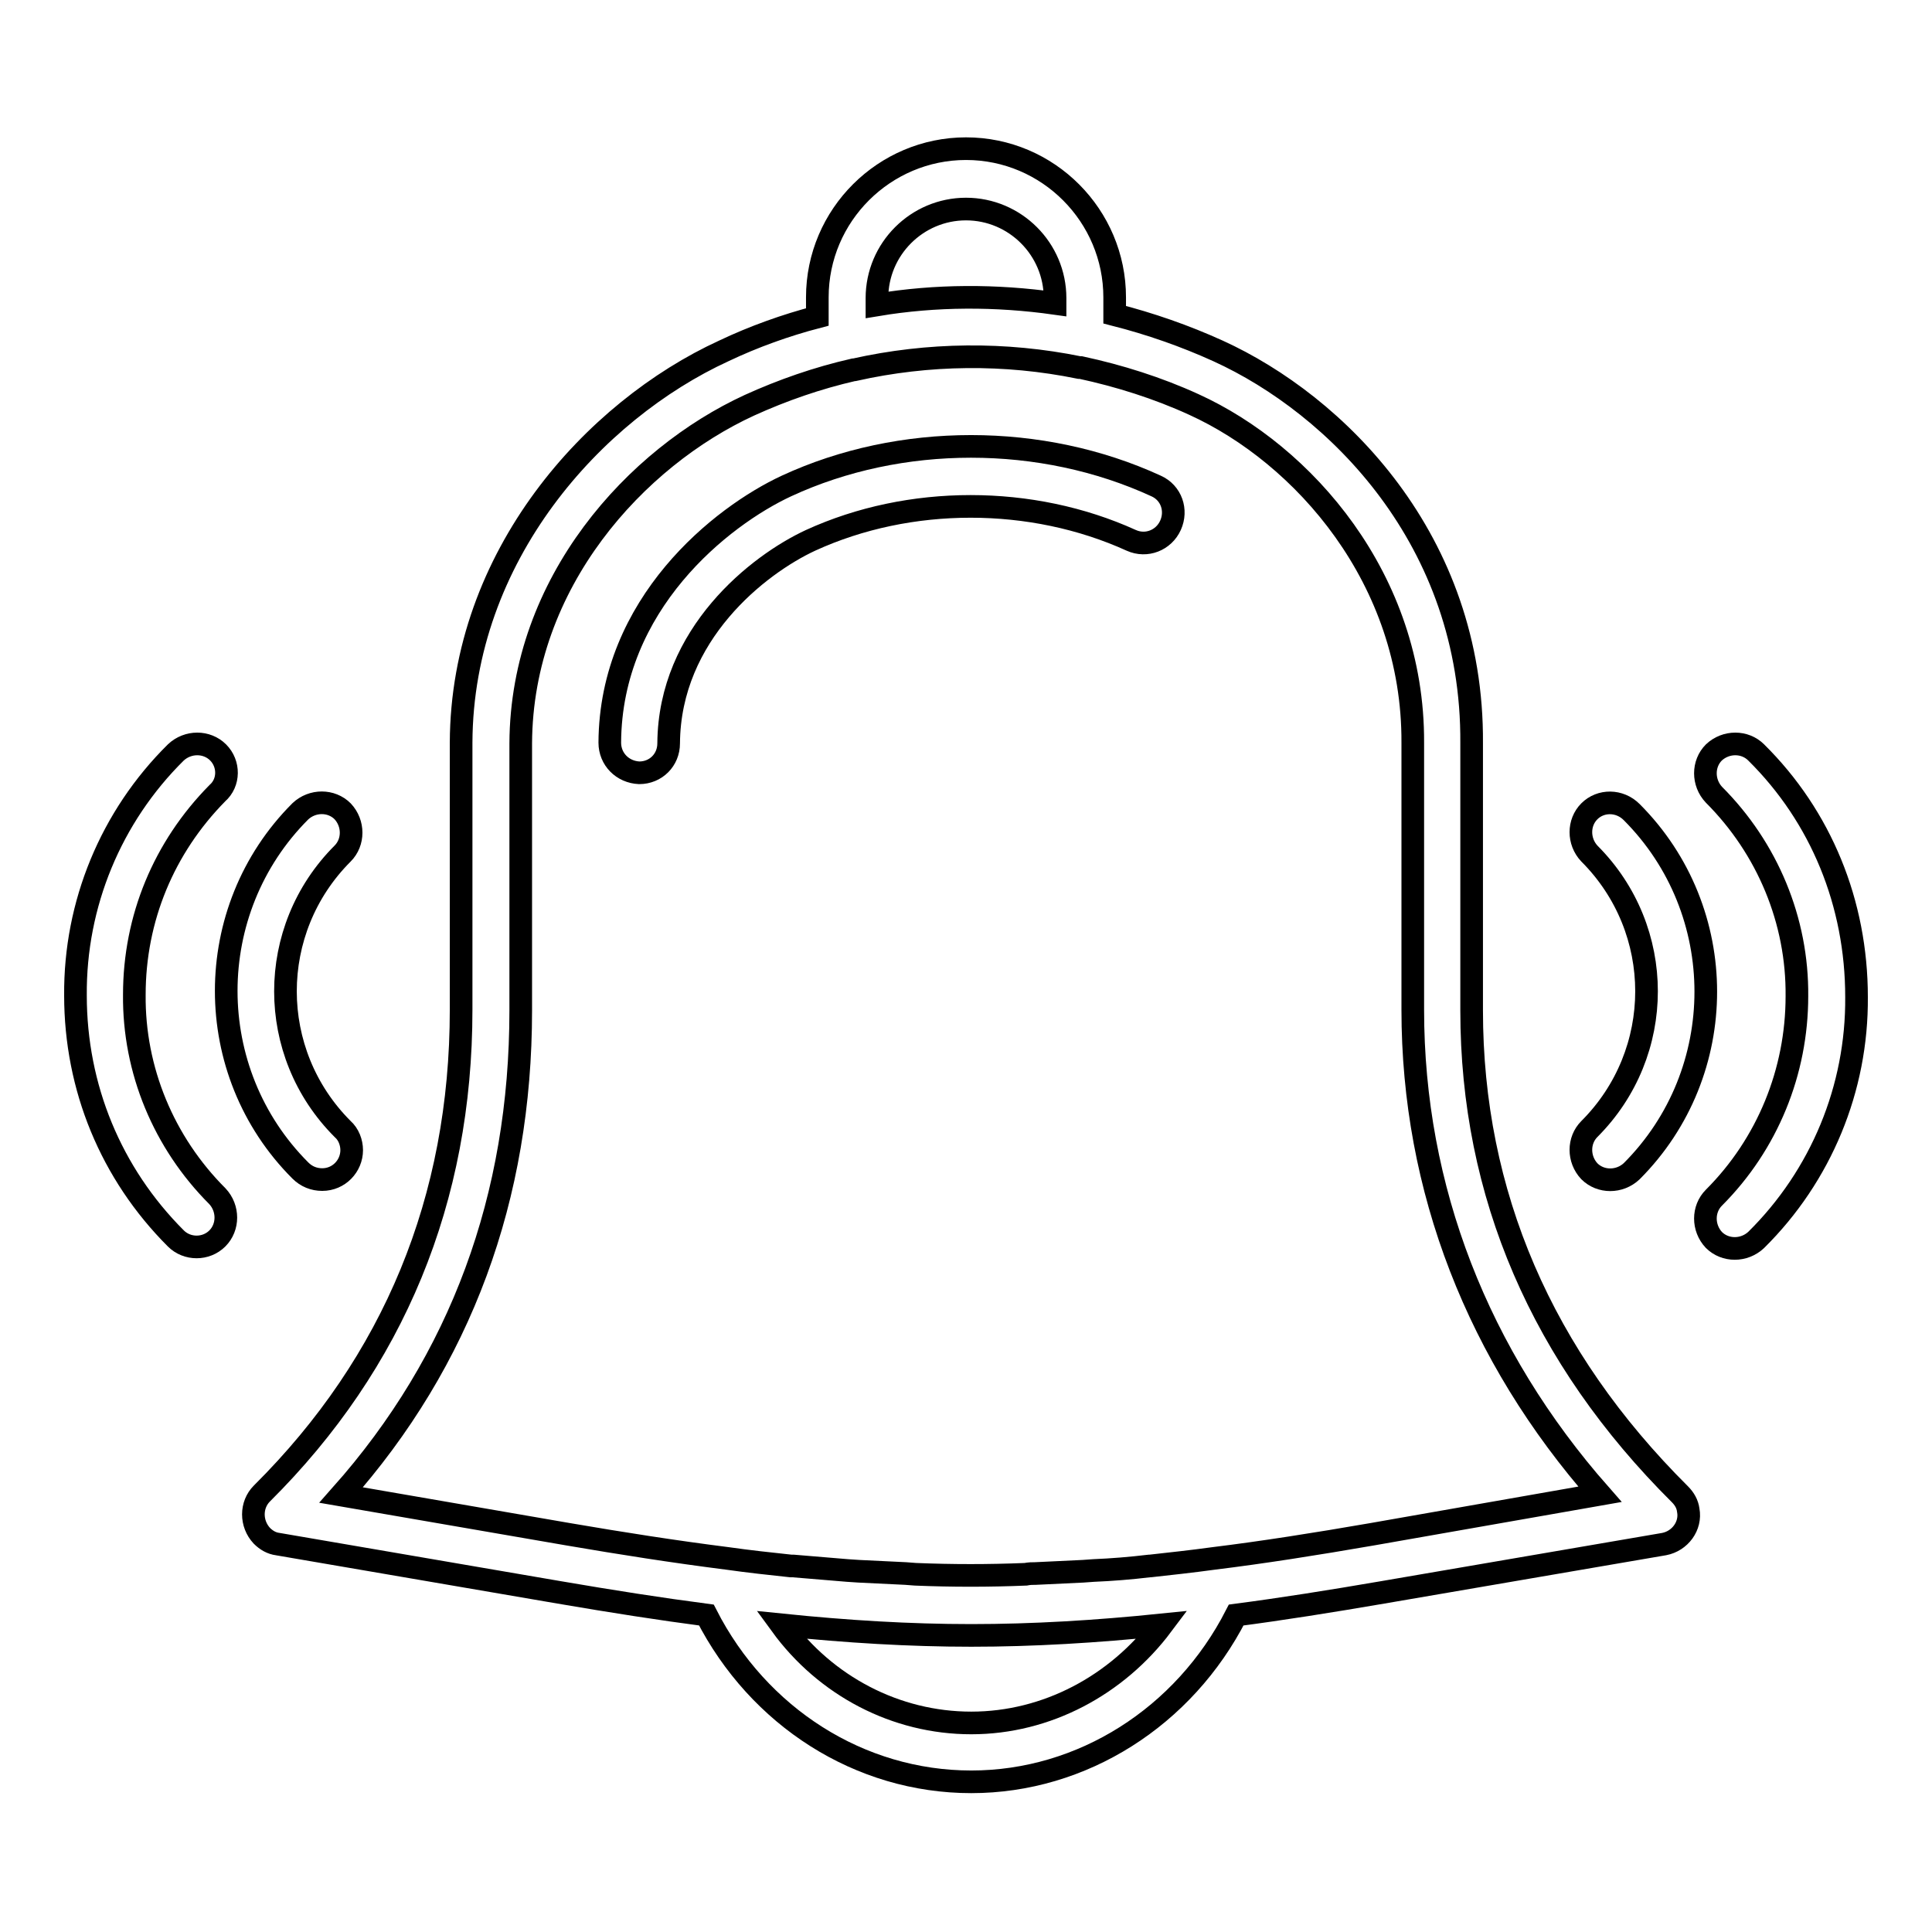
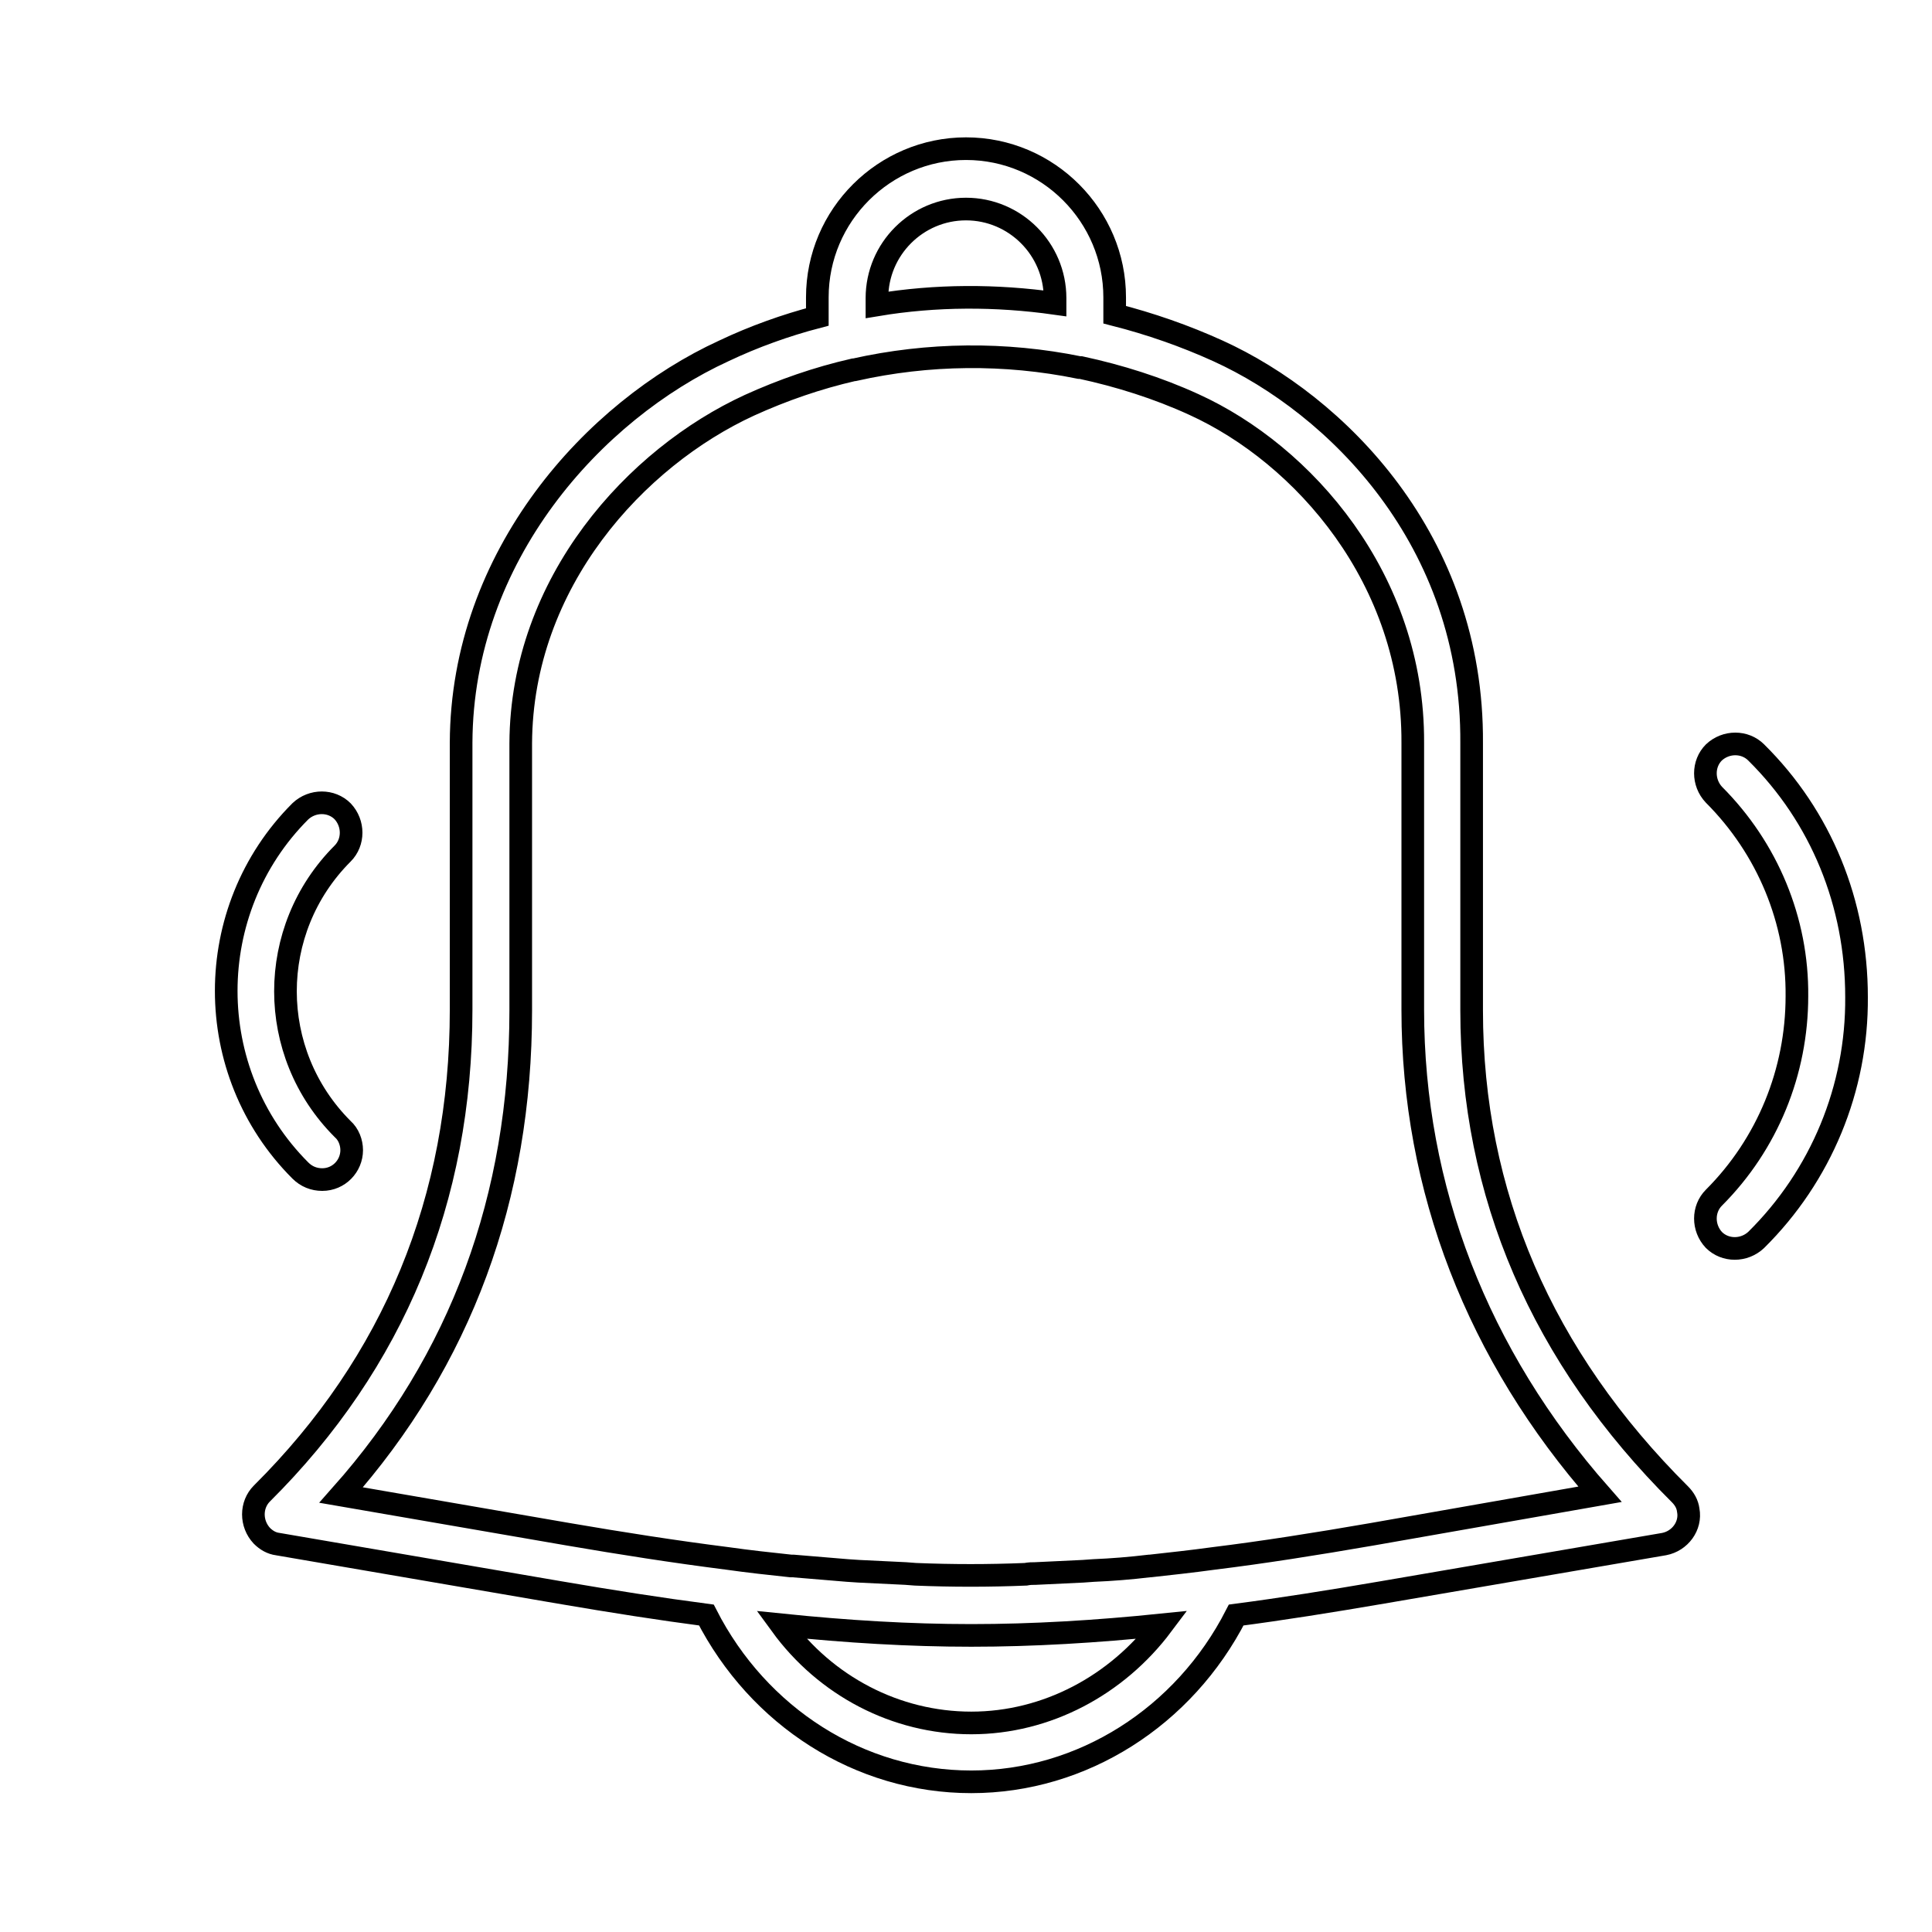
<svg xmlns="http://www.w3.org/2000/svg" version="1.1" x="0px" y="0px" viewBox="0 0 256 256" enable-background="new 0 0 256 256" xml:space="preserve">
  <g>
    <path stroke-width="3" fill-opacity="0" stroke="#000000" d="M195,133.9V98.5c0.2-27-18-44.9-33.6-52c-4.4-2-9-3.6-13.7-4.8v-2.3c0-10.8-8.8-19.7-19.7-19.7 c-10.8,0-19.7,8.8-19.7,19.7v2.6c-4.2,1.1-8.4,2.6-12.4,4.5c-17.2,7.9-34.7,27.1-34.8,51.9v35.4c0,25.1-8.9,46.7-26.4,64.1 c-1.5,1.5-1.5,4,0,5.6c0.6,0.6,1.3,1,2.1,1.1l37.3,6.4c7,1.2,13.4,2.2,19.5,3c6.9,13.5,20.3,22.1,35.1,22.1 c14.7,0,28.2-8.6,35.1-22.1c6.1-0.8,12.4-1.8,19.4-3l37.3-6.4c2.1-0.4,3.6-2.4,3.2-4.5c-0.1-0.8-0.5-1.5-1.1-2.1 C204.3,179.8,195,158.2,195,133.9L195,133.9z M116.2,39.5c0-6.5,5.3-11.8,11.8-11.8c6.5,0,11.8,5.3,11.8,11.8v0.7 c-7.8-1.1-15.8-1.1-23.6,0.2V39.5z M128.7,228.3c-10,0-19.3-4.9-25.2-13c8.8,0.9,17,1.4,25.2,1.4c8.2,0,16.5-0.5,25.3-1.4 C148,223.3,138.7,228.3,128.7,228.3L128.7,228.3z M181.8,203.3c-7.5,1.3-14.5,2.4-21,3.2h0c-2.9,0.4-5.7,0.7-8.4,1l-0.1,0 c-2.5,0.3-5,0.5-7.4,0.6l-1.4,0.1c-2.1,0.1-4.2,0.2-6.3,0.3c-0.4,0-0.8,0-1.3,0.1c-4.9,0.2-9.7,0.2-14.6,0l-1.3-0.1 c-2.1-0.1-4.1-0.2-6.2-0.3l-1.5-0.1c-2.4-0.2-4.8-0.4-7.2-0.6l-0.3,0c-2.8-0.3-5.6-0.6-8.4-1h0c-7.1-0.9-14.1-2-21.1-3.2l-30.1-5.2 C61.1,180.2,69,158.6,69,133.9V98.5c0.1-21.4,15.3-37.9,30.3-44.8c4.4-2,9-3.6,13.8-4.7c0,0,0.1,0,0.1,0c9.8-2.2,20-2.3,29.8-0.3 c0.1,0,0.1,0,0.2,0c5.1,1.1,10.2,2.7,15,4.9c14.5,6.6,29.1,23.1,29,44.8v35.4c0,23.7,8.6,45.8,24.8,64.2L181.8,203.3L181.8,203.3z" />
-     <path stroke-width="3" fill-opacity="0" stroke="#000000" d="M153.2,64.4c-15.2-7-33.9-7-49,0c-8.6,4-23.3,15.6-23.4,34c0,2.2,1.7,3.9,3.9,4l0,0h0 c2.2,0,3.9-1.7,3.9-3.9c0.1-14.5,11.9-23.7,18.8-26.9c13.1-6,29.3-6,42.5,0c2,0.9,4.3,0,5.2-2C156,67.6,155.2,65.3,153.2,64.4 L153.2,64.4z M28.9,99.7c-1.5-1.5-4-1.5-5.6,0c0,0,0,0,0,0c-8.6,8.5-13.4,20.1-13.3,32.2c0,12.2,4.7,23.6,13.3,32.2 c1.5,1.5,4,1.5,5.5,0c0,0,0,0,0,0c1.5-1.5,1.5-4,0-5.6c0,0,0,0,0,0c-7.1-7.1-11.1-16.7-11-26.7c0-10.1,3.9-19.5,11-26.7 C30.4,103.7,30.4,101.2,28.9,99.7z" />
    <path stroke-width="3" fill-opacity="0" stroke="#000000" d="M42.7,156.3c2.2,0,3.9-1.8,3.9-3.9c0-1-0.4-2.1-1.2-2.8c-10.1-10.1-10.1-26.4,0-36.5c1.5-1.5,1.5-4,0-5.6 c-1.5-1.5-4-1.5-5.6,0c-13.1,13.1-13.1,34.5,0,47.6C40.6,155.9,41.6,156.3,42.7,156.3z M232.7,99.7c-1.5-1.5-4-1.5-5.6,0 c-1.5,1.5-1.5,4,0,5.6c7.1,7.1,11.1,16.7,11,26.7c0,10-3.9,19.6-11,26.7c-1.5,1.5-1.5,4,0,5.6c1.5,1.5,4,1.5,5.6,0 c8.6-8.5,13.4-20.1,13.3-32.2C246,119.7,241.3,108.2,232.7,99.7L232.7,99.7z" />
-     <path stroke-width="3" fill-opacity="0" stroke="#000000" d="M210.6,107.5c-1.5,1.5-1.5,4,0,5.6c0,0,0,0,0,0c10.1,10.1,10.1,26.4,0,36.5c-1.5,1.5-1.5,4,0,5.6 c1.5,1.5,4,1.5,5.6,0c13.1-13.1,13.1-34.5,0-47.6C214.6,106,212.1,106,210.6,107.5C210.6,107.5,210.6,107.5,210.6,107.5 L210.6,107.5z" />
  </g>
</svg>